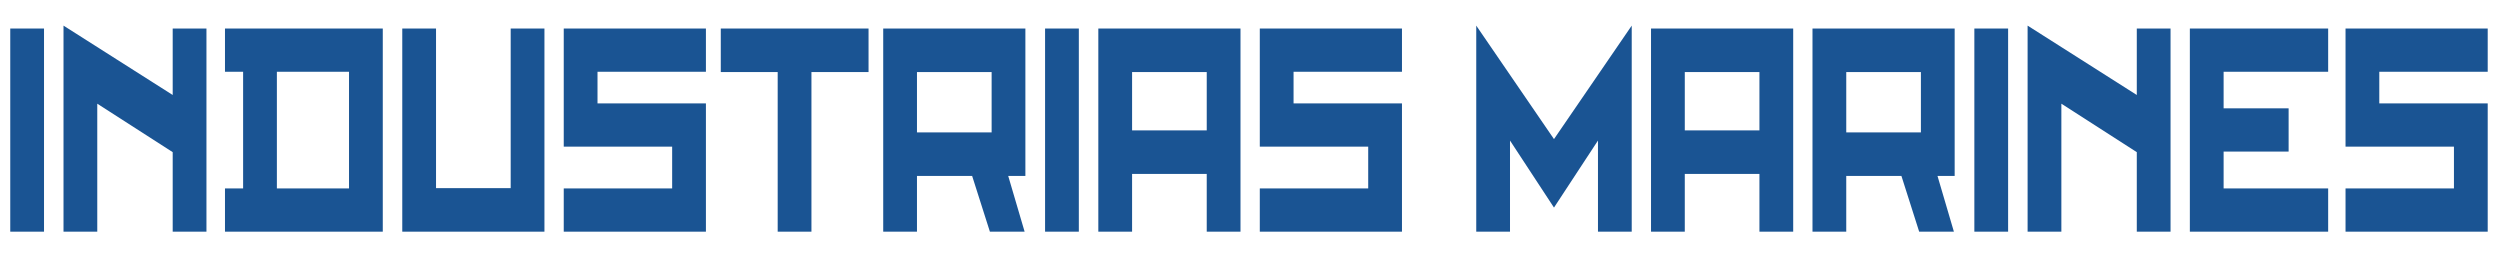
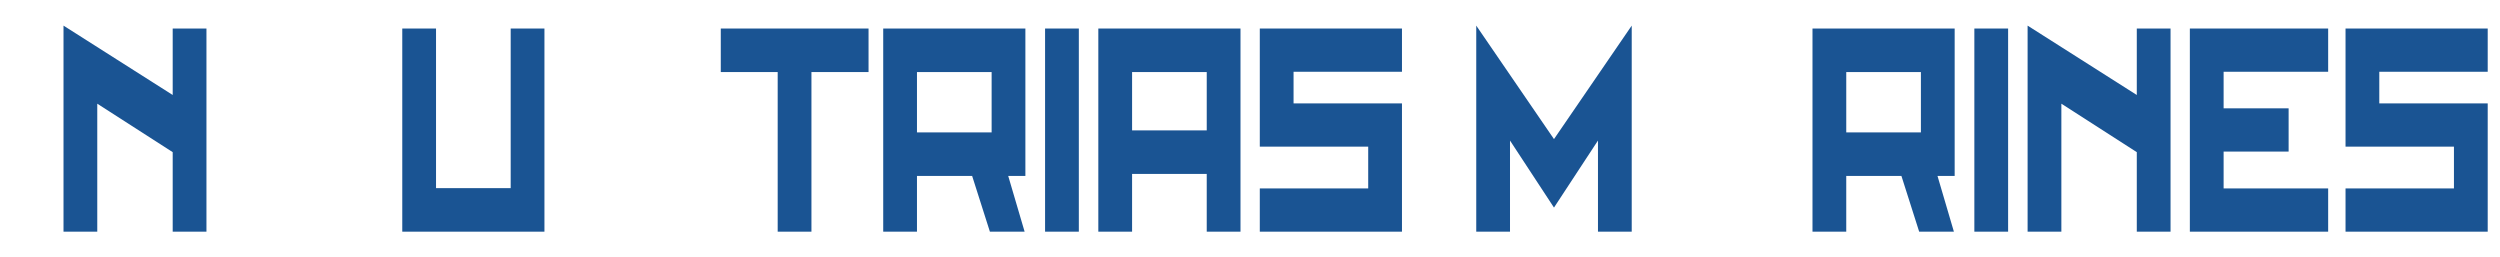
<svg xmlns="http://www.w3.org/2000/svg" xml:space="preserve" width="175mm" height="18mm" version="1.1" style="shape-rendering:geometricPrecision; text-rendering:geometricPrecision; image-rendering:optimizeQuality; fill-rule:evenodd; clip-rule:evenodd" viewBox="0 0 17500 1800">
  <defs>
    <style type="text/css"> .fil0 {fill:#1A5493;fill-rule:nonzero} </style>
  </defs>
  <g id="Capa_x0020_1">
-     <polygon class="fil0" points="71.82,199.68 71.82,1621.69 308.13,1621.69 308.13,199.68 " />
    <polygon id="_1" class="fil0" points="1445.18,1621.69 1445.18,199.68 1208.87,199.68 1208.87,664.88 444.59,179.36 444.59,1621.69 680.9,1621.69 680.9,725.82 1208.87,1065.07 1208.87,1621.69 " />
-     <path id="_2" class="fil0" d="M1574.89 502.36l126.93 0 0 816.64 -126.93 0 0 302.69 1104.56 0 0 -1422.01 -1104.56 0 0 302.68zm363.24 0l505.02 0 0 816.64 -505.02 0 0 -816.64z" />
    <polygon id="_3" class="fil0" points="3052.23,199.68 2815.92,199.68 2815.92,1621.69 3811.1,1621.69 3811.1,199.68 3574.8,199.68 3574.8,1316.97 3052.23,1316.97 " />
-     <polygon id="_4" class="fil0" points="3946.21,1319 3946.21,1621.69 4941.4,1621.69 4941.4,723.79 4182.52,723.79 4182.52,502.36 4941.4,502.36 4941.4,199.68 3946.21,199.68 3946.21,1026.48 4705.1,1026.48 4705.1,1319 " />
    <polygon id="_5" class="fil0" points="5045.46,504.39 5443.8,504.39 5443.8,1621.69 5680.11,1621.69 5680.11,504.39 6079.8,504.39 6079.8,199.68 5045.46,199.68 " />
    <path id="_6" class="fil0" d="M6418.82 1231.65l386.19 0 124.22 390.04 243.07 0 -114.79 -390.04 120.18 0 0 -1031.97 -995.18 0 0 1422.01 236.31 0 0 -390.04zm0 -304.72l0 -422.54 522.57 0 0 422.54 -522.57 0z" />
    <polygon id="_7" class="fil0" points="7315.51,199.68 7315.51,1621.69 7551.82,1621.69 7551.82,199.68 " />
    <path id="_8" class="fil0" d="M8447.16 1621.69l236.31 0 0 -1422.01 -995.19 0 0 1422.01 236.31 0 0 -404.26 522.57 0 0 404.26zm-522.57 -708.98l0 -408.32 522.57 0 0 408.32 -522.57 0z" />
    <polygon id="_9" class="fil0" points="11185.77,1621.69 11422.07,1621.69 11422.07,179.36 10877.89,973.66 10333.71,179.36 10333.71,1621.69 10570.02,1621.69 10570.02,983.81 10877.89,1453.08 11185.77,983.81 " />
-     <path id="_10" class="fil0" d="M12316.06 1621.69l236.31 0 0 -1422.01 -995.19 0 0 1422.01 236.31 0 0 -404.26 522.57 0 0 404.26zm-522.57 -708.98l0 -408.32 522.57 0 0 408.32 -522.57 0z" />
    <path id="_11" class="fil0" d="M12923.79 1231.65l386.19 0 124.22 390.04 243.07 0 -114.78 -390.04 120.18 0 0 -1031.97 -995.19 0 0 1422.01 236.31 0 0 -390.04zm0 -304.72l0 -422.54 522.57 0 0 422.54 -522.57 0z" />
    <polygon id="_12" class="fil0" points="13820.48,199.68 13820.48,1621.69 14056.79,1621.69 14056.79,199.68 " />
    <polygon id="_13" class="fil0" points="15193.84,1621.69 15193.84,199.68 14957.53,199.68 14957.53,664.88 14193.25,179.36 14193.25,1621.69 14429.56,1621.69 14429.56,725.82 14957.53,1065.07 14957.53,1621.69 " />
    <polygon id="_14" class="fil0" points="15565.26,502.36 16297.13,502.36 16297.13,199.68 15328.95,199.68 15328.95,1621.69 16297.13,1621.69 16297.13,1319 15565.26,1319 15565.26,1061.01 16020.32,1061.01 16020.32,758.32 15565.26,758.32 " />
    <polygon id="_15" class="fil0" points="16418.74,1319 16418.74,1621.69 17413.93,1621.69 17413.93,723.79 16655.05,723.79 16655.05,502.36 17413.93,502.36 17413.93,199.68 16418.74,199.68 16418.74,1026.48 17177.62,1026.48 17177.62,1319 " />
    <polygon id="_16" class="fil0" points="8818.57,1319 8818.57,1621.69 9813.76,1621.69 9813.76,723.79 9054.88,723.79 9054.88,502.36 9813.76,502.36 9813.76,199.68 8818.57,199.68 8818.57,1026.48 9577.46,1026.48 9577.46,1319 " />
  </g>
</svg>